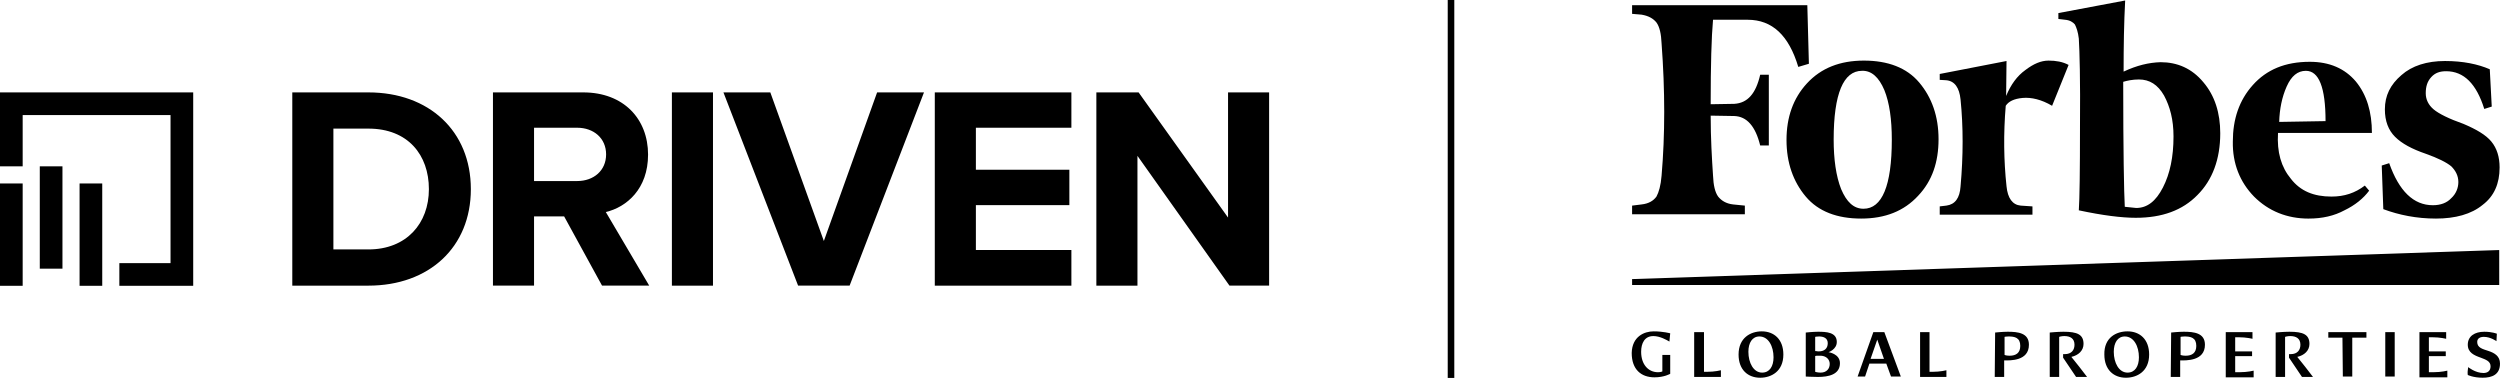
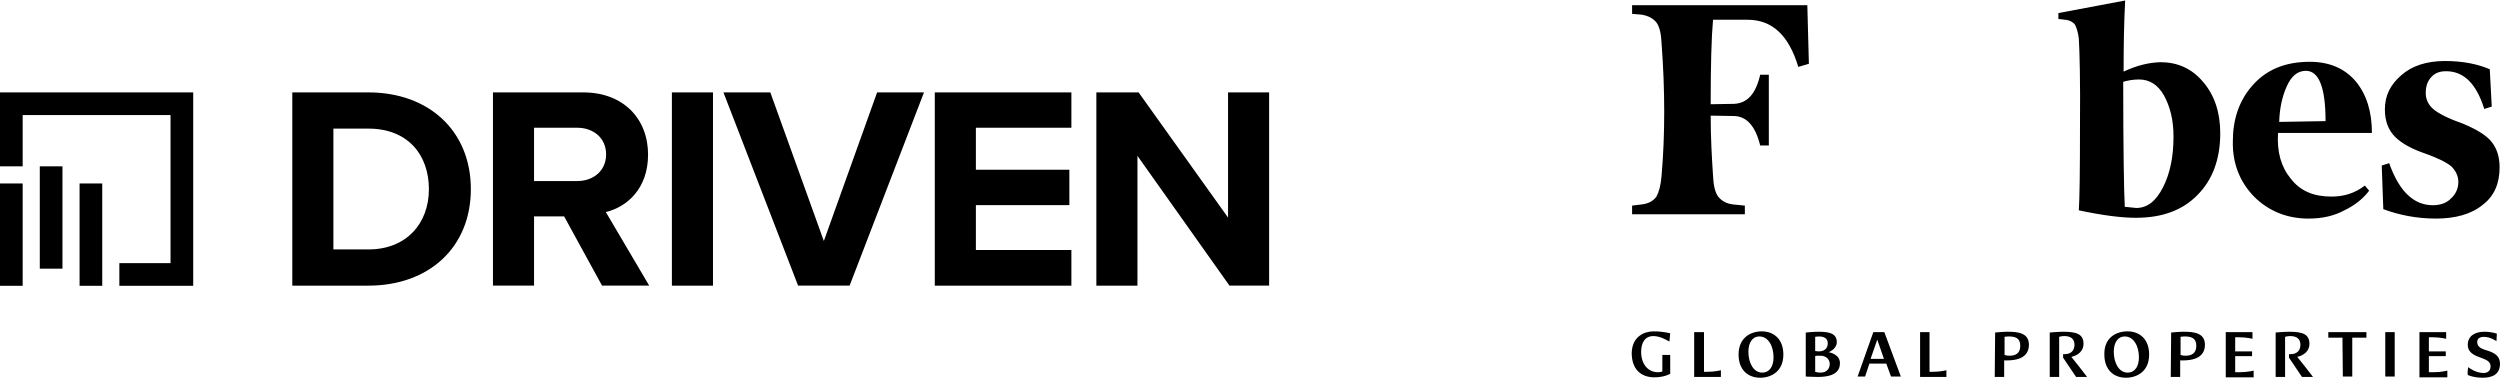
<svg xmlns="http://www.w3.org/2000/svg" data-name="Layer 1" viewBox="0 0 3042.57 459.98">
  <path d="M448.36 112.45h-92.63v235.18h92.63c73.62 0 124.68-46.54 124.68-117.42s-51.06-117.76-124.68-117.76Zm0 191.11h-42.61V156.52h42.61c48.25 0 73.62 32.1 73.62 73.69s-27.13 73.35-73.62 73.35Zm340.36-115.29c0-43.72-29.94-75.82-78.89-75.82H599.94v235.17h50.01v-84.26h36.62l46.14 84.26h57.41l-52.83-89.57c25.35-5.97 51.42-28.19 51.42-69.79Zm-86.29 32.06h-52.48v-64.88h52.48c20.07 0 35.22 12.72 35.22 32.44s-15.14 32.44-35.22 32.44Zm115.28-107.88h50.01v235.17h-50.01zm184.94 180.86L937.5 112.45h-57.06l90.87 235.17H1034l90.52-235.17h-57.06l-64.81 180.86zm135.02 54.31h166.24v-43.37h-116.23v-54.64h113.77v-43.03h-113.77v-51.13h116.23v-43h-166.24v235.17zm356.89-82.85-108.84-152.32h-51.42v235.17h50.01V189.67l112 157.95h48.24V112.45h-49.99v152.32zM0 223.27h27.59v124.56H0zm48.42-20.84h27.59v124.56H48.42zm48.42 20.84h27.59v124.56H96.84z" />
  <path d="M0 202.43h27.59v-62.36h179.95v180.15h-62.29v27.62h89.89V112.45H0v89.98zM2012.13 409c8.13 0 16.26 4.78 19.6 6.7l.96-10.04s-8.61-2.39-20.08-2.39-26.3 6.22-26.78 26.3c0 20.09 11.48 29.65 27.73 29.65 11.95 0 19.13-4.3 19.13-4.3v-22.96h-9.56v20.09s-1.91.96-5.26.96c-11.95 0-20.56-9.56-20.56-24.87 0-10.52 4.3-19.13 14.82-19.13Zm61.68 43.52v-48.3h-11.95v54.52h32.52v-8.13s-7.17 1.91-17.21 1.91h-3.35Zm70.29-49.25c-13.39 0-28.21 7.65-28.21 28.22 0 18.65 11.48 28.22 26.3 28.22 13.39 0 28.21-7.65 28.21-28.22 0-18.65-11.48-28.22-26.3-28.22Zm.48 50.21c-10.52 0-16.74-11.96-16.74-25.35 0-11 4.78-18.65 13.39-18.65 11 0 17.21 11.96 17.21 25.35 0 11-4.78 18.65-13.87 18.65Zm80.81-24.87s10.04-3.35 10.04-12.43c0-11.96-12.91-12.43-22.95-12.43-5.74 0-14.82.96-14.82.96v53.56s9.09.48 14.82.48c12.91 0 26.78-2.87 26.78-16.74 0-11.48-13.87-13.39-13.87-13.39Zm-16.26-18.65s1.91-.48 4.78-.48c5.26 0 10.52 1.91 10.52 8.13 0 6.7-4.3 10.04-11 10.04-2.87 0-4.3-.96-4.3 0v-17.69Zm6.7 43.52c-3.83 0-6.69-.96-6.69-.96v-19.13c.48-.48 2.87-.48 4.3-.48h2.87c6.69.48 10.52 4.78 10.52 10.04 0 5.74-3.83 10.52-11 10.52Zm64.07-49.26-19.13 54.04h9.09l5.26-15.78h20.56l5.74 15.78h11.95l-20.08-54.04h-13.39Zm-3.34 32.52 8.13-23.43 8.13 23.43h-16.26Zm71.72 15.78v-48.3h-11.48v54.52h32.04v-8.13s-7.17 1.91-17.21 1.91h-3.35Zm95.15-48.78c-6.22 0-15.3.96-15.3.96l-.48 54.04h11.48v-20.09c7.17 0 30.12.96 30.12-19.13 0-14.35-13.39-15.78-25.82-15.78Zm2.4 29.18c-4.3 0-6.22-.96-6.22-.96v-22s1.91-.48 4.78-.48c7.65 0 14.34 1.43 14.34 11.48 0 8.61-5.26 11.96-12.91 11.96Zm89.89-14.35c0-11.48-7.65-14.83-24.39-14.83-7.17 0-16.74.96-16.74.96v54.04h11.48v-48.78s2.87-.96 6.22-.96c7.17 0 12.43 2.87 12.43 10.52 0 6.22-3.35 11.48-11.95 11.48h-1.91v4.3l15.78 23.43h13.39c-6.22-8.13-12.43-16.26-19.13-24.39 8.61-1.91 14.82-7.65 14.82-15.78Zm53.55-15.3c-13.87 0-28.69 7.65-28.21 28.22 0 18.65 11.48 28.22 26.3 28.22 13.39 0 28.21-7.65 28.21-28.22 0-18.65-11.48-28.22-26.3-28.22Zm0 50.21c-10.52 0-16.74-11.96-16.74-25.35 0-11 4.78-18.65 13.39-18.65 11 0 17.21 11.96 17.21 25.35 0 11-4.78 18.65-13.87 18.65Zm68.38-49.74c-6.22 0-15.3.96-15.3.96l-.48 54.04h11.48v-20.09c7.17 0 30.12.96 30.12-19.13 0-14.35-13.39-15.78-25.82-15.78Zm2.39 29.18c-4.3 0-6.22-.96-6.22-.96v-22s1.91-.48 4.78-.48c7.65 0 14.35 1.43 14.35 11.48 0 8.61-5.26 11.96-12.91 11.96Zm60.25 20.08v-19.61h20.56v-5.74h-20.56v-17.22h3.83c10.04 0 17.21 1.91 17.21 1.91v-8.13h-32.52v55h33.95v-8.13s-7.17 1.91-17.21 1.91h-5.26Zm90.37-34.43c0-11.48-7.65-14.83-24.39-14.83-7.17 0-16.74.96-16.74.96v54.04h11.48v-48.78s2.87-.96 6.22-.96c7.17 0 12.43 2.87 12.43 10.52 0 6.22-3.35 11.48-11.95 11.48h-1.91v4.3l15.78 23.43h13.39c-6.22-8.13-12.43-16.26-19.13-24.39 8.61-1.91 14.82-7.65 14.82-15.78Zm22.95-7.65h17.22l.48 47.34h11.47v-47.34H2880v-6.7h-46.39v6.7zm69.34-6.7h11.48v54.04h-11.48zm53.07 48.78v-19.61h20.56v-5.74h-20.56v-17.22h3.83c10.04 0 17.21 1.91 17.21 1.91v-8.13h-32.52v55h33.95v-8.13s-7.17 1.91-17.21 1.91h-5.26Zm72.69-25.82c-7.17-2.39-13.87-3.83-13.87-11 0-4.3 3.35-6.22 8.13-6.22 8.13 0 15.3 5.26 15.3 5.26l.48-9.09s-5.74-2.39-15.3-2.39c-11.48 0-20.08 5.26-20.08 15.78 0 9.56 7.65 12.91 15.78 15.78 6.22 2.39 11.95 4.3 11.95 10.52 0 5.74-3.83 8.13-8.61 8.13-10.04 0-18.65-7.17-18.65-7.17-.48 3.35-.96 6.7-.48 9.56 0 0 6.69 3.35 18.17 3.35s21.04-3.83 21.04-17.22c0-9.09-6.69-12.91-13.87-15.3Zm-219-161.17c16.74 0 31.08-3.35 43.51-10.04 12.91-6.22 22.95-14.35 30.12-23.91l-5.26-6.22c-11.95 9.09-24.86 13.39-40.64 13.39-21.52 0-37.77-6.7-49.25-21.52-11.95-14.35-17.21-32.52-15.78-55.95h114.28c0-25.35-6.22-46.39-19.6-62.65-13.39-15.78-32.04-23.91-55.95-23.91-30.12 0-52.6 9.56-69.33 28.22-16.74 18.65-24.39 41.61-24.39 68.87-.48 26.78 8.61 49.26 25.82 66.95 17.69 17.69 40.17 26.78 66.46 26.78Zm-26.78-160.69c5.74-12.91 13.39-19.13 23.43-19.13 15.78 0 23.91 20.09 23.91 61.21l-56.42.96c.48-15.78 3.35-30.13 9.08-43.04Zm200.35 135.82c-5.26 5.74-12.91 8.61-22.47 8.61-23.43 0-41.12-17.22-53.08-51.17l-9.08 2.87 1.91 53.08c19.13 7.17 40.64 11.48 64.07 11.48s43.03-5.26 56.9-16.74c13.87-10.52 20.56-25.82 20.56-45.43 0-12.91-3.35-23.43-10.04-31.56-6.69-8.13-18.17-14.83-33.95-21.52-17.69-6.22-30.12-12.43-36.34-17.69-6.22-5.26-9.56-11.96-9.56-19.61 0-8.13 1.91-14.35 6.69-19.61s10.52-7.17 18.17-7.17c21.52 0 36.82 15.3 46.38 45.91l9.09-2.87-2.39-45.43c-14.34-6.22-32.51-10.04-54.51-10.04s-40.17 5.74-53.08 17.22c-13.39 11.48-20.08 24.87-20.08 41.61 0 14.35 4.3 25.35 12.43 33.48 8.13 8.13 20.56 14.83 37.3 20.56 14.82 5.26 25.34 10.52 31.08 15.3 5.26 5.26 8.61 11.48 8.61 19.13 0 7.17-2.87 14.35-8.61 19.61ZM2525.2 29.76c1.91 3.83 3.83 9.09 4.78 17.22.96 15.3 1.91 50.69 1.43 106.17 0 55-.48 89.43-1.43 102.82 29.17 6.22 52.12 9.09 69.33 9.09 32.04 0 56.9-9.09 75.07-27.74 18.17-18.17 27.73-43.52 27.73-75.08 0-24.87-6.69-45.91-20.56-62.17-13.87-16.74-31.56-24.39-52.12-24.39-14.34.48-28.69 3.83-44.95 11.48 0-31.09.48-59.78 1.91-86.56l-81.29 15.3v7.17l8.13.96c5.74.48 9.56 2.87 11.95 5.74Zm77.94 66.96c12.91 0 22.95 6.22 30.6 19.61 7.17 13.39 11.48 29.17 11.48 49.74 0 24.87-4.3 45.43-12.91 62.17s-19.13 24.87-32.52 24.87c-4.78-.48-8.61-.96-13.87-1.44-.96-17.22-1.91-68.39-1.91-152.08 4.78-1.43 11.48-2.87 19.13-2.87Zm-479.6 153.51-14.34-1.43c-8.61-.96-14.35-4.78-18.17-9.56-3.83-5.26-5.74-13.87-6.22-25.35-1.43-21.52-2.87-45.91-2.87-73.17l28.69.48c15.3.48 25.82 12.43 31.56 35.87h10.52V90.99h-10.52c-5.26 22.96-15.3 34.43-31.56 35.39l-28.69.48c0-47.82.96-81.78 2.87-102.82h42.08c30.12 0 50.21 19.13 61.68 57.39l12.91-3.83-1.91-71.26h-213.26v10.52l11.48.96c8.61 1.44 14.34 4.78 18.17 9.56 3.83 5.26 5.74 13.87 6.22 25.35 4.3 57.39 4.3 111.43 0 161.17-.96 11.96-3.35 20.09-6.22 25.35-3.83 5.26-9.56 8.61-18.17 9.56l-11.48 1.43v10.52h137.23v-10.52Z" />
-   <path d="m2473.56 251.19-14.35-.96c-10.04-.96-15.78-9.09-17.21-23.43-3.35-31.09-3.83-64.08-.96-98.04 3.35-5.26 10.04-8.61 20.56-9.56s22.95 1.91 35.86 9.56l20.08-49.74c-7.17-3.83-15.3-5.26-24.39-5.26s-18.17 3.83-28.21 11.48c-10.04 7.17-17.69 17.69-23.43 31.56l.48-42.56-81.29 15.78v7.17l8.13.48c10.04.96 15.78 9.09 17.21 23.43 3.35 33 3.35 68.39 0 105.69-.96 14.35-6.69 22-17.21 23.43l-8.13.96v10.04h112.85v-10.04Zm-299.33-80.83c0 27.74 8.13 50.69 23.43 68.87 15.3 18.17 38.25 26.78 67.42 26.78s52.12-9.09 69.33-27.74c17.21-18.17 24.86-41.13 24.86-68.87s-8.13-50.69-23.43-68.87-38.25-26.78-67.42-26.78-52.12 9.09-69.33 27.74c-16.74 18.17-24.86 41.13-24.86 68.87Zm91.81-84.17c11.48-.48 20.56 7.65 27.26 23.43 6.22 15.3 9.09 35.87 9.09 60.26 0 56.43-11.95 84.17-34.43 84.17-11.95 0-20.56-8.13-27.26-23.91-6.22-15.78-9.08-36.35-9.08-60.26 0-55.95 11.95-83.69 34.43-83.69Zm-279.73 260.64h1055.31v-42.56l-1055.31 35.39v7.17zM1761.92 0h8v459.98h-8z" />
</svg>